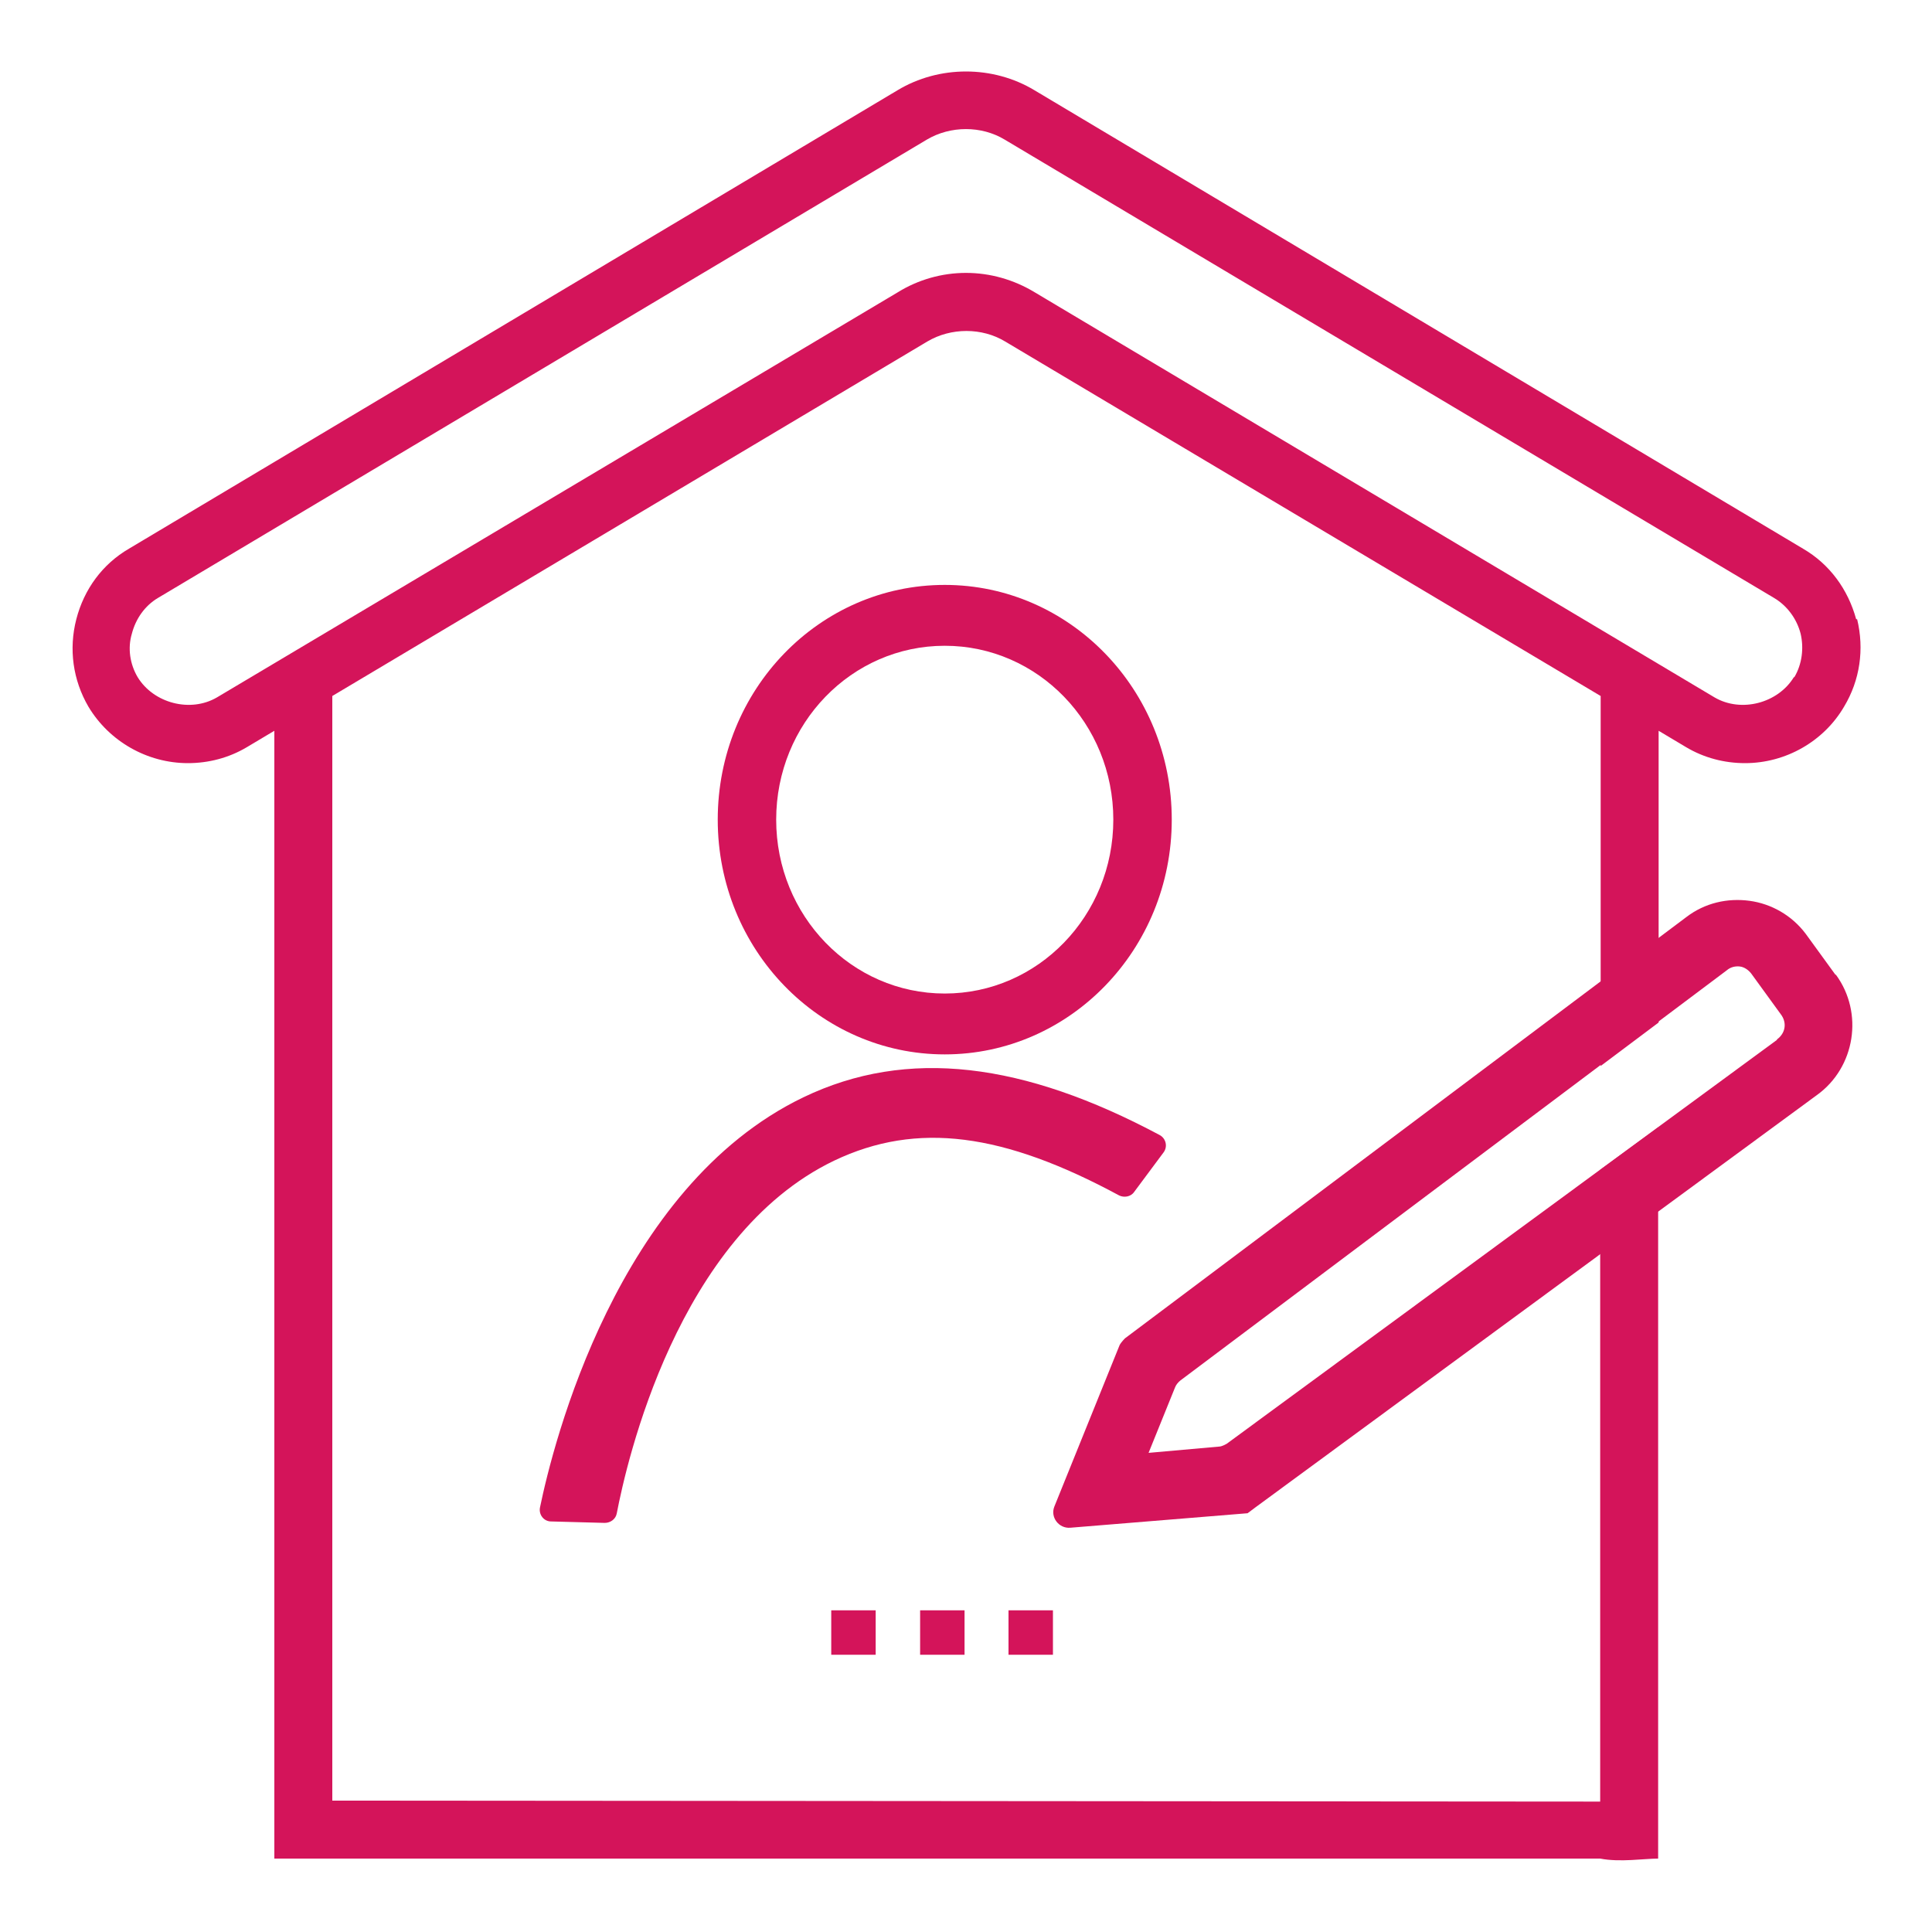
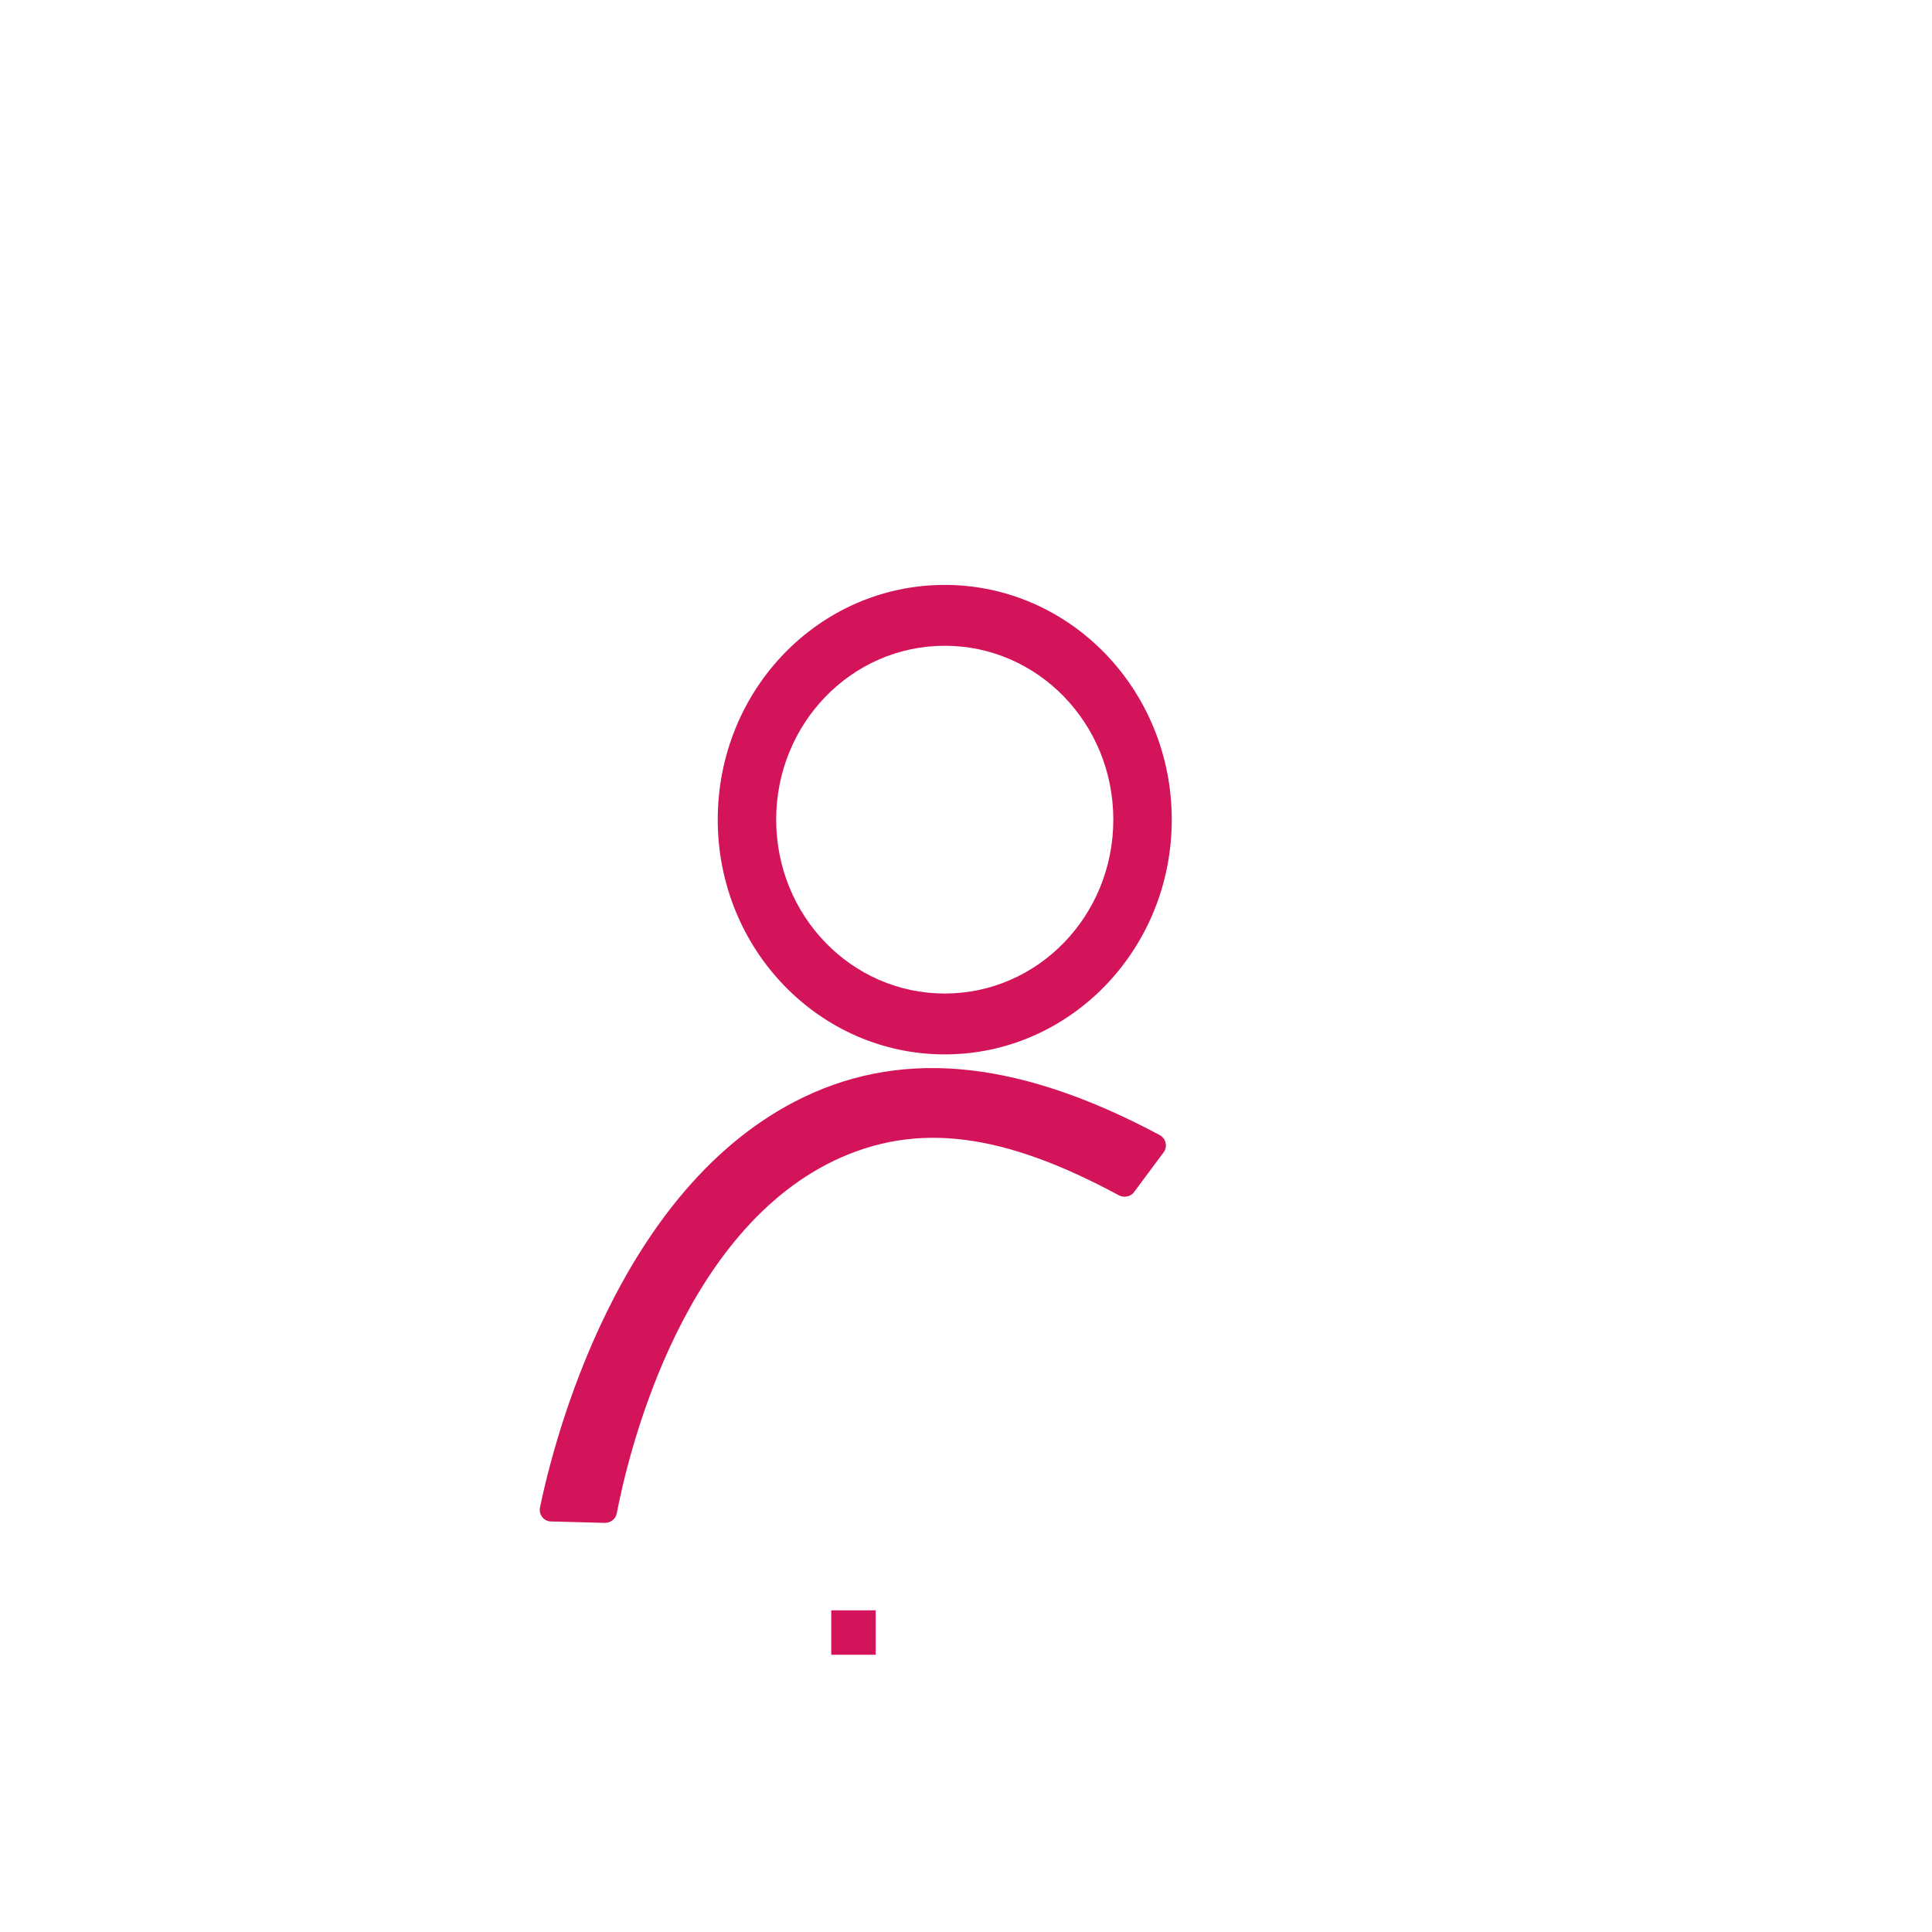
<svg xmlns="http://www.w3.org/2000/svg" id="Layer_1" data-name="Layer 1" viewBox="0 0 40 40">
  <defs>
    <style>
      .cls-1 {
        fill: #d4145a;
      }
    </style>
  </defs>
-   <polyline class="cls-1" points="19.05 34.26 19.97 34.26 19.97 33.34 19.05 33.34 19.05 34.26" />
  <polyline class="cls-1" points="17.21 34.26 18.13 34.26 18.13 33.34 17.21 33.34 17.21 34.26" />
-   <polyline class="cls-1" points="20.88 34.26 21.8 34.26 21.8 33.34 20.88 33.34 20.88 34.26" />
-   <path class="cls-1" d="M38.43,12.82c-.17-.62-.55-1.14-1.1-1.46L21.42,1.87c-.86-.52-1.98-.52-2.84,0L2.67,11.36c-.55.32-.93.84-1.09,1.46-.16.62-.07,1.26.25,1.81.43.72,1.22,1.17,2.06,1.17.43,0,.85-.11,1.22-.33l.57-.34v23.35h27.45c.41.08.91,0,1.2,0v-15.14l-1.2.88v13.08l-26.25-.02V14.41l12.32-7.34c.49-.29,1.13-.29,1.61,0l12.33,7.34v7.66l1.2-.9v-6.04l.57.34c.37.22.79.33,1.22.33.84,0,1.63-.45,2.05-1.17.33-.55.42-1.19.27-1.81ZM37.14,14.02c-.33.54-1.09.74-1.64.42l-14.08-8.39c-.43-.26-.92-.4-1.42-.4s-.99.14-1.41.4L4.49,14.44c-.55.32-1.31.12-1.64-.42-.16-.27-.21-.6-.12-.9.08-.31.27-.58.54-.74L19.19,2.89c.49-.29,1.13-.29,1.61,0l15.93,9.49c.27.16.47.43.55.74.07.3.03.63-.13.9Z" />
-   <path class="cls-1" d="M38,20.18l-.61-.84c-.29-.39-.72-.63-1.17-.69-.45-.06-.92.04-1.31.34l-11.62,8.72s-.08.08-.11.14l-1.35,3.34c-.09.22.09.46.33.44l3.67-.3.16-.12,11.63-8.54c.79-.57.97-1.7.39-2.49ZM36.79,21.53l-11.39,8.36s-.1.06-.16.06l-1.46.13.55-1.36c.02-.05.06-.1.11-.14l11.31-8.49c.08-.07.18-.09.27-.08s.18.07.24.15l.61.84c.13.17.1.39-.08.52Z" />
  <g>
-     <path class="cls-1" d="M12.52,31.53l-1.11-.03c-.15,0-.26-.14-.23-.29.27-1.31,1.59-6.63,5.45-8.49,2.16-1.04,4.57-.72,7.38.78.13.07.17.24.08.36l-.61.82c-.07.1-.21.12-.31.07-2.39-1.29-4.18-1.54-5.9-.72-3.25,1.56-4.3,6.26-4.5,7.3-.02.12-.13.2-.25.2Z" />
+     <path class="cls-1" d="M12.52,31.53l-1.11-.03c-.15,0-.26-.14-.23-.29.27-1.31,1.59-6.63,5.45-8.49,2.16-1.04,4.57-.72,7.38.78.13.07.17.24.08.36l-.61.82c-.07.1-.21.12-.31.07-2.39-1.29-4.18-1.54-5.9-.72-3.25,1.56-4.3,6.26-4.5,7.3-.02.12-.13.2-.25.2" />
    <path class="cls-1" d="M19.56,12.11c-2.6,0-4.7,2.17-4.7,4.86s2.11,4.86,4.7,4.86,4.7-2.17,4.7-4.86-2.11-4.86-4.7-4.86ZM19.56,20.57c-1.93,0-3.49-1.61-3.49-3.6s1.56-3.6,3.49-3.6,3.49,1.61,3.49,3.6-1.56,3.6-3.49,3.6Z" />
  </g>
</svg>